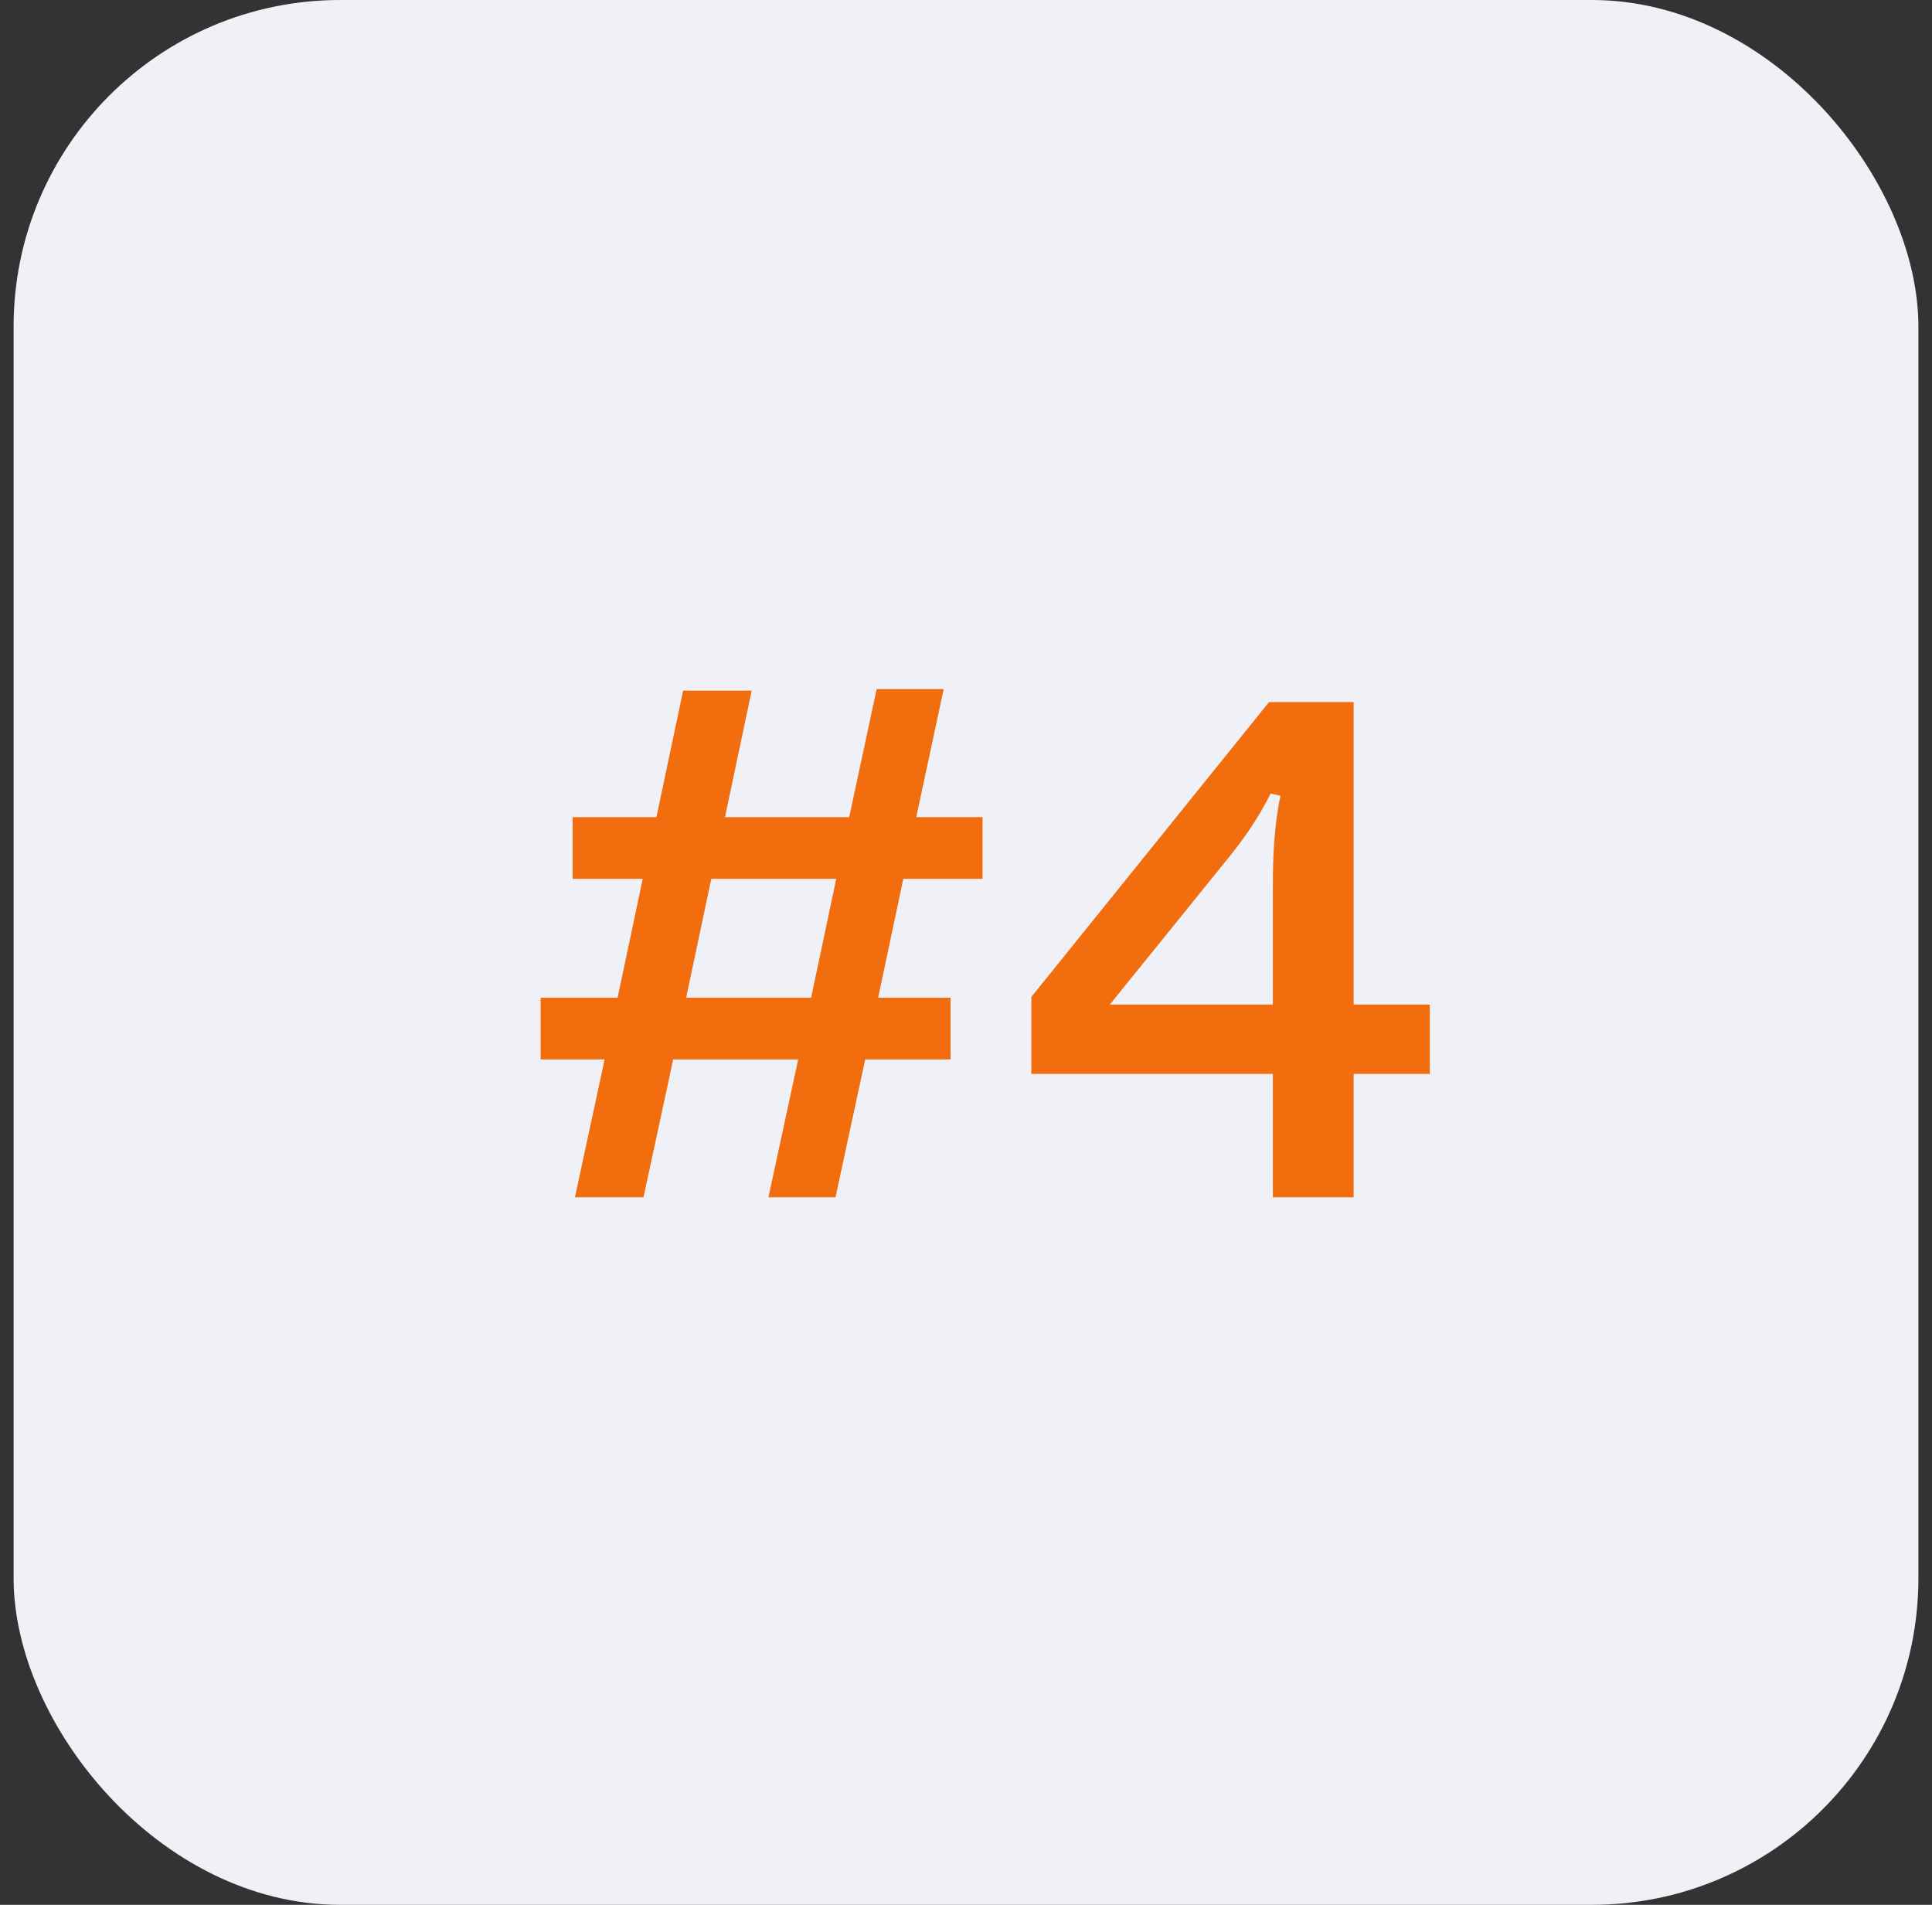
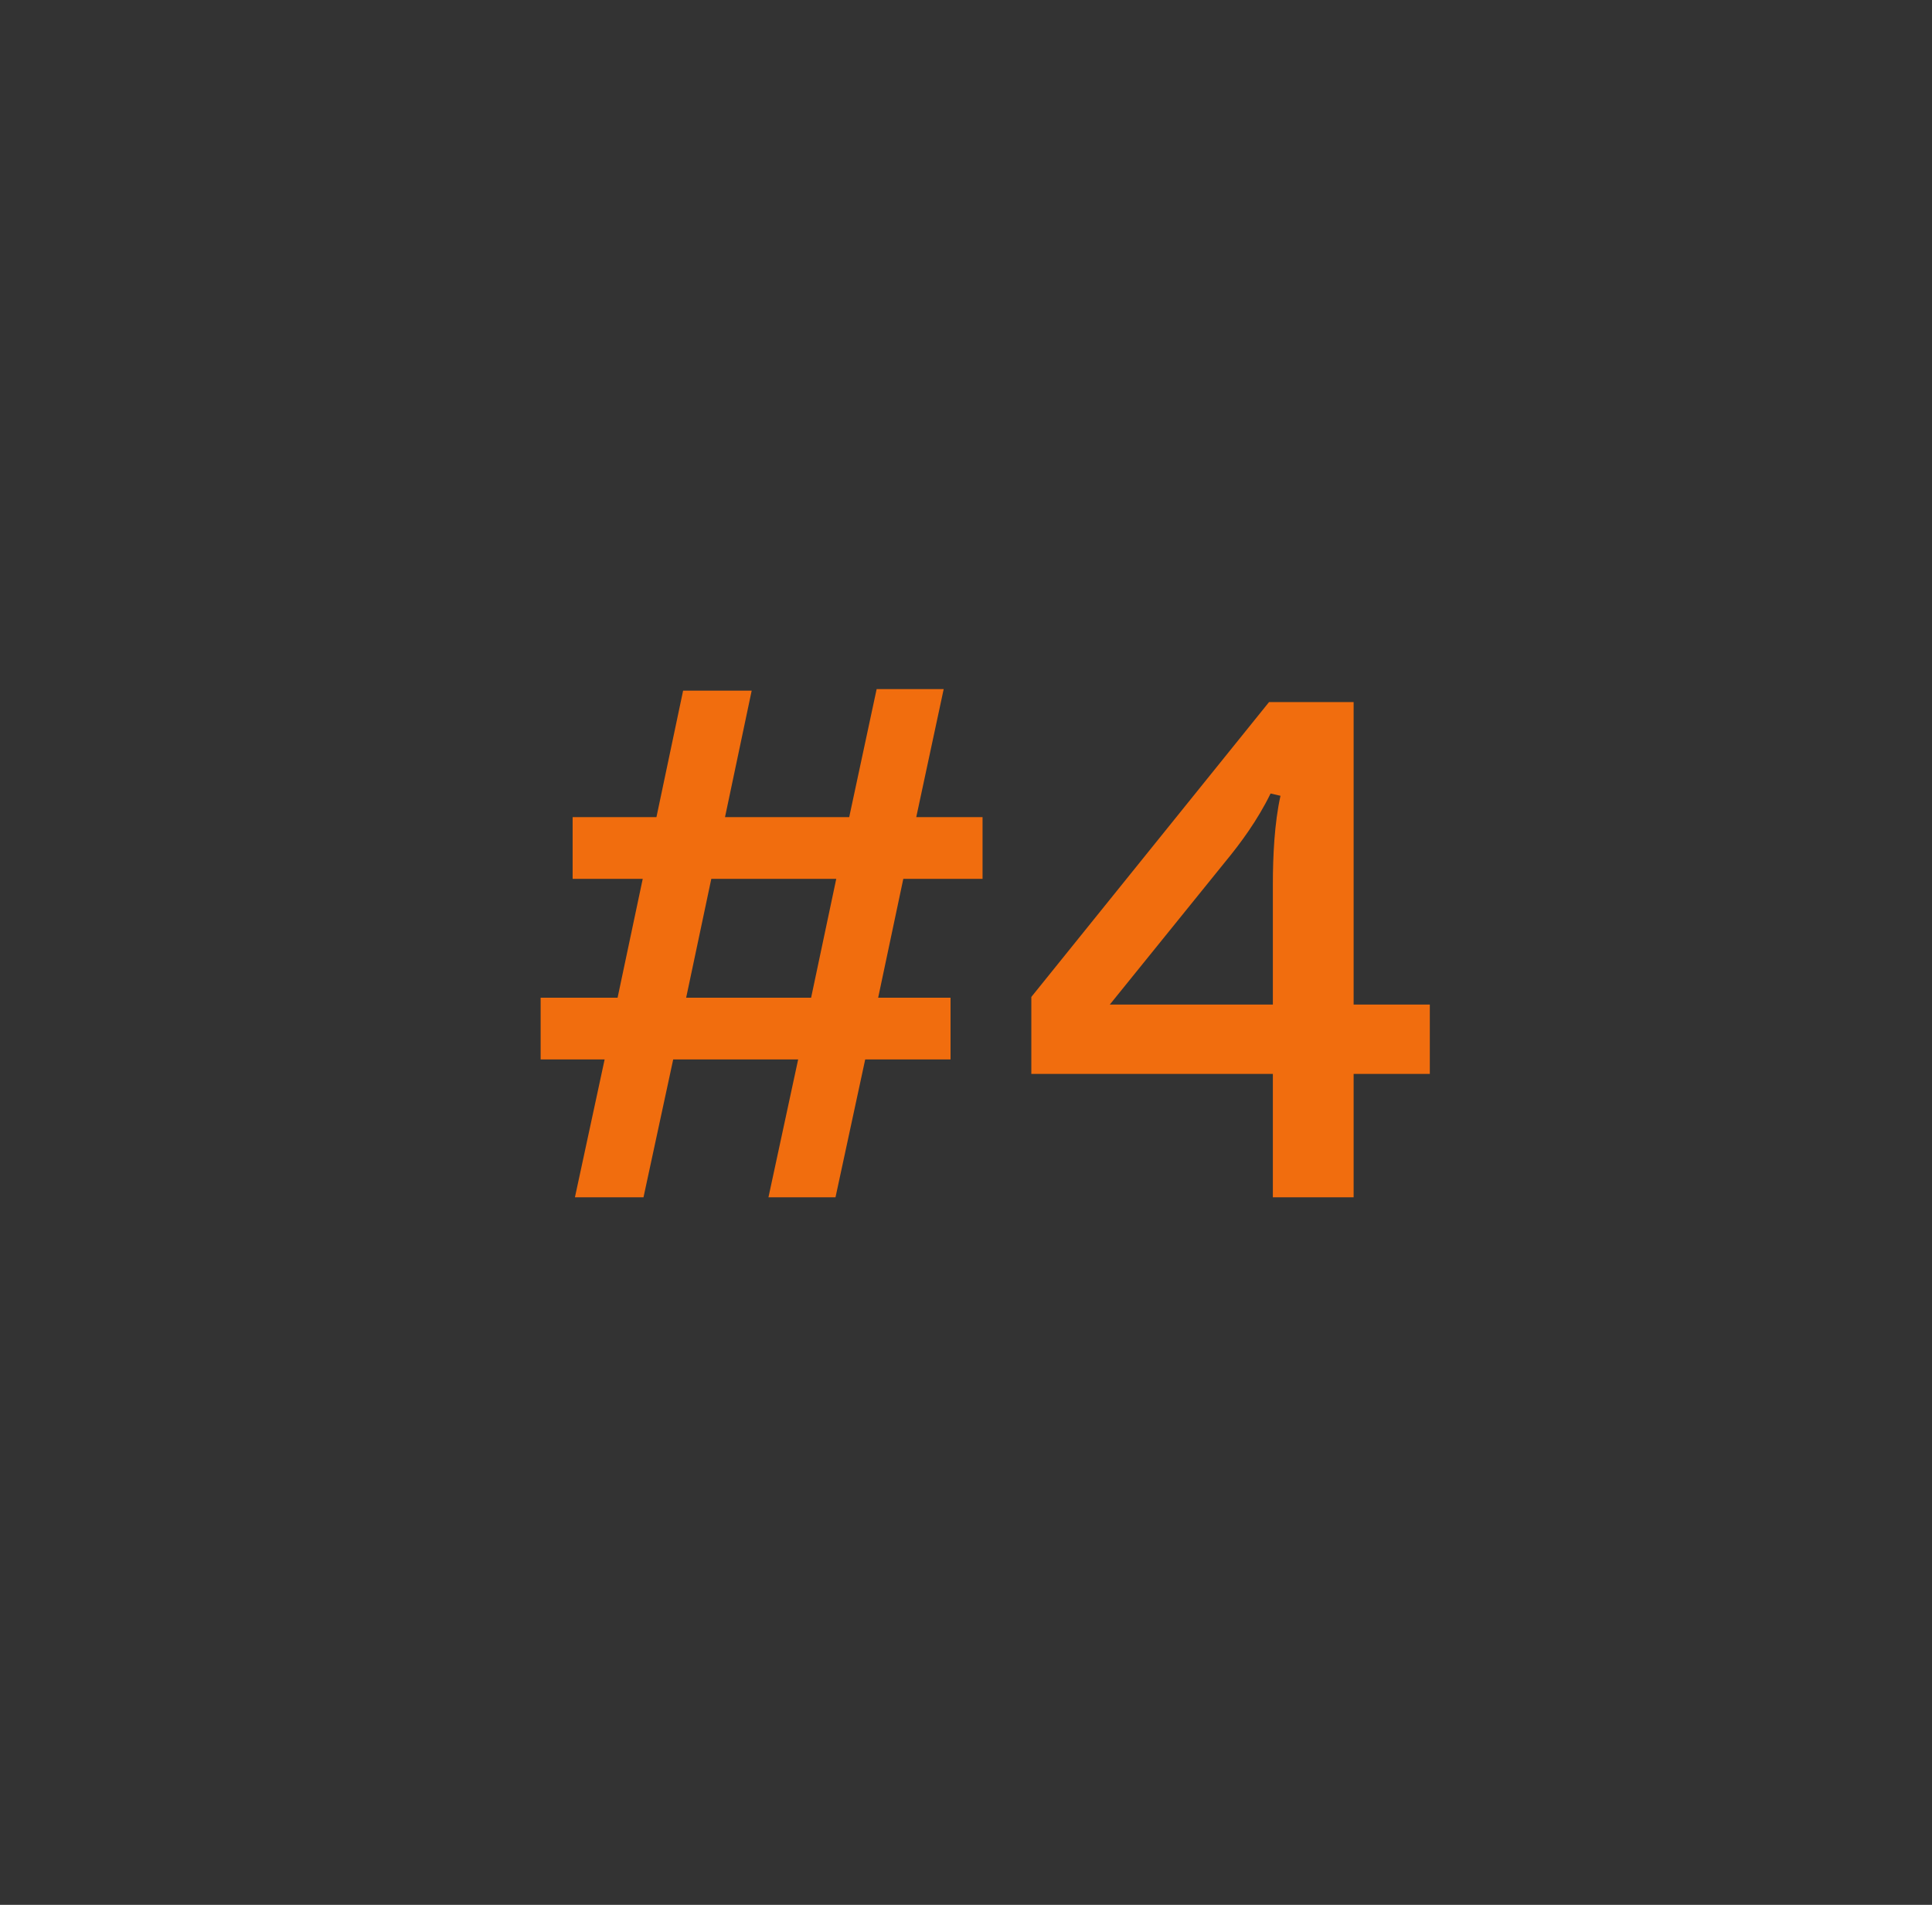
<svg xmlns="http://www.w3.org/2000/svg" width="71" height="70" viewBox="0 0 71 70" fill="none">
  <rect x="0" y="0" width="71" height="70" fill="#333333" stroke="none" />
-   <rect x="0.5" width="70" height="70" rx="12" fill="#EFF1F7" />
  <path d="M36.108 30.028V32.296H33.196L32.272 36.664H34.932V38.932H31.796L30.704 44H28.24L29.332 38.932H24.74L23.648 44H21.128L22.22 38.932H19.868V36.664H22.696L23.62 32.296H21.044V30.028H24.124L25.104 25.38H27.624L26.644 30.028H31.208L32.216 25.324H34.68L33.672 30.028H36.108ZM25.216 36.664H29.808L30.732 32.296H26.14L25.216 36.664ZM46.777 44V39.464H37.901V36.636L46.637 25.8H49.745V36.916H52.545V39.464H49.745V44H46.777ZM40.785 36.916H46.777V32.492C46.777 31.484 46.833 30.252 47.057 29.244L46.693 29.16C46.217 30.14 45.573 31.008 45.041 31.652L40.785 36.916Z" fill="#F16D0E" />
</svg>